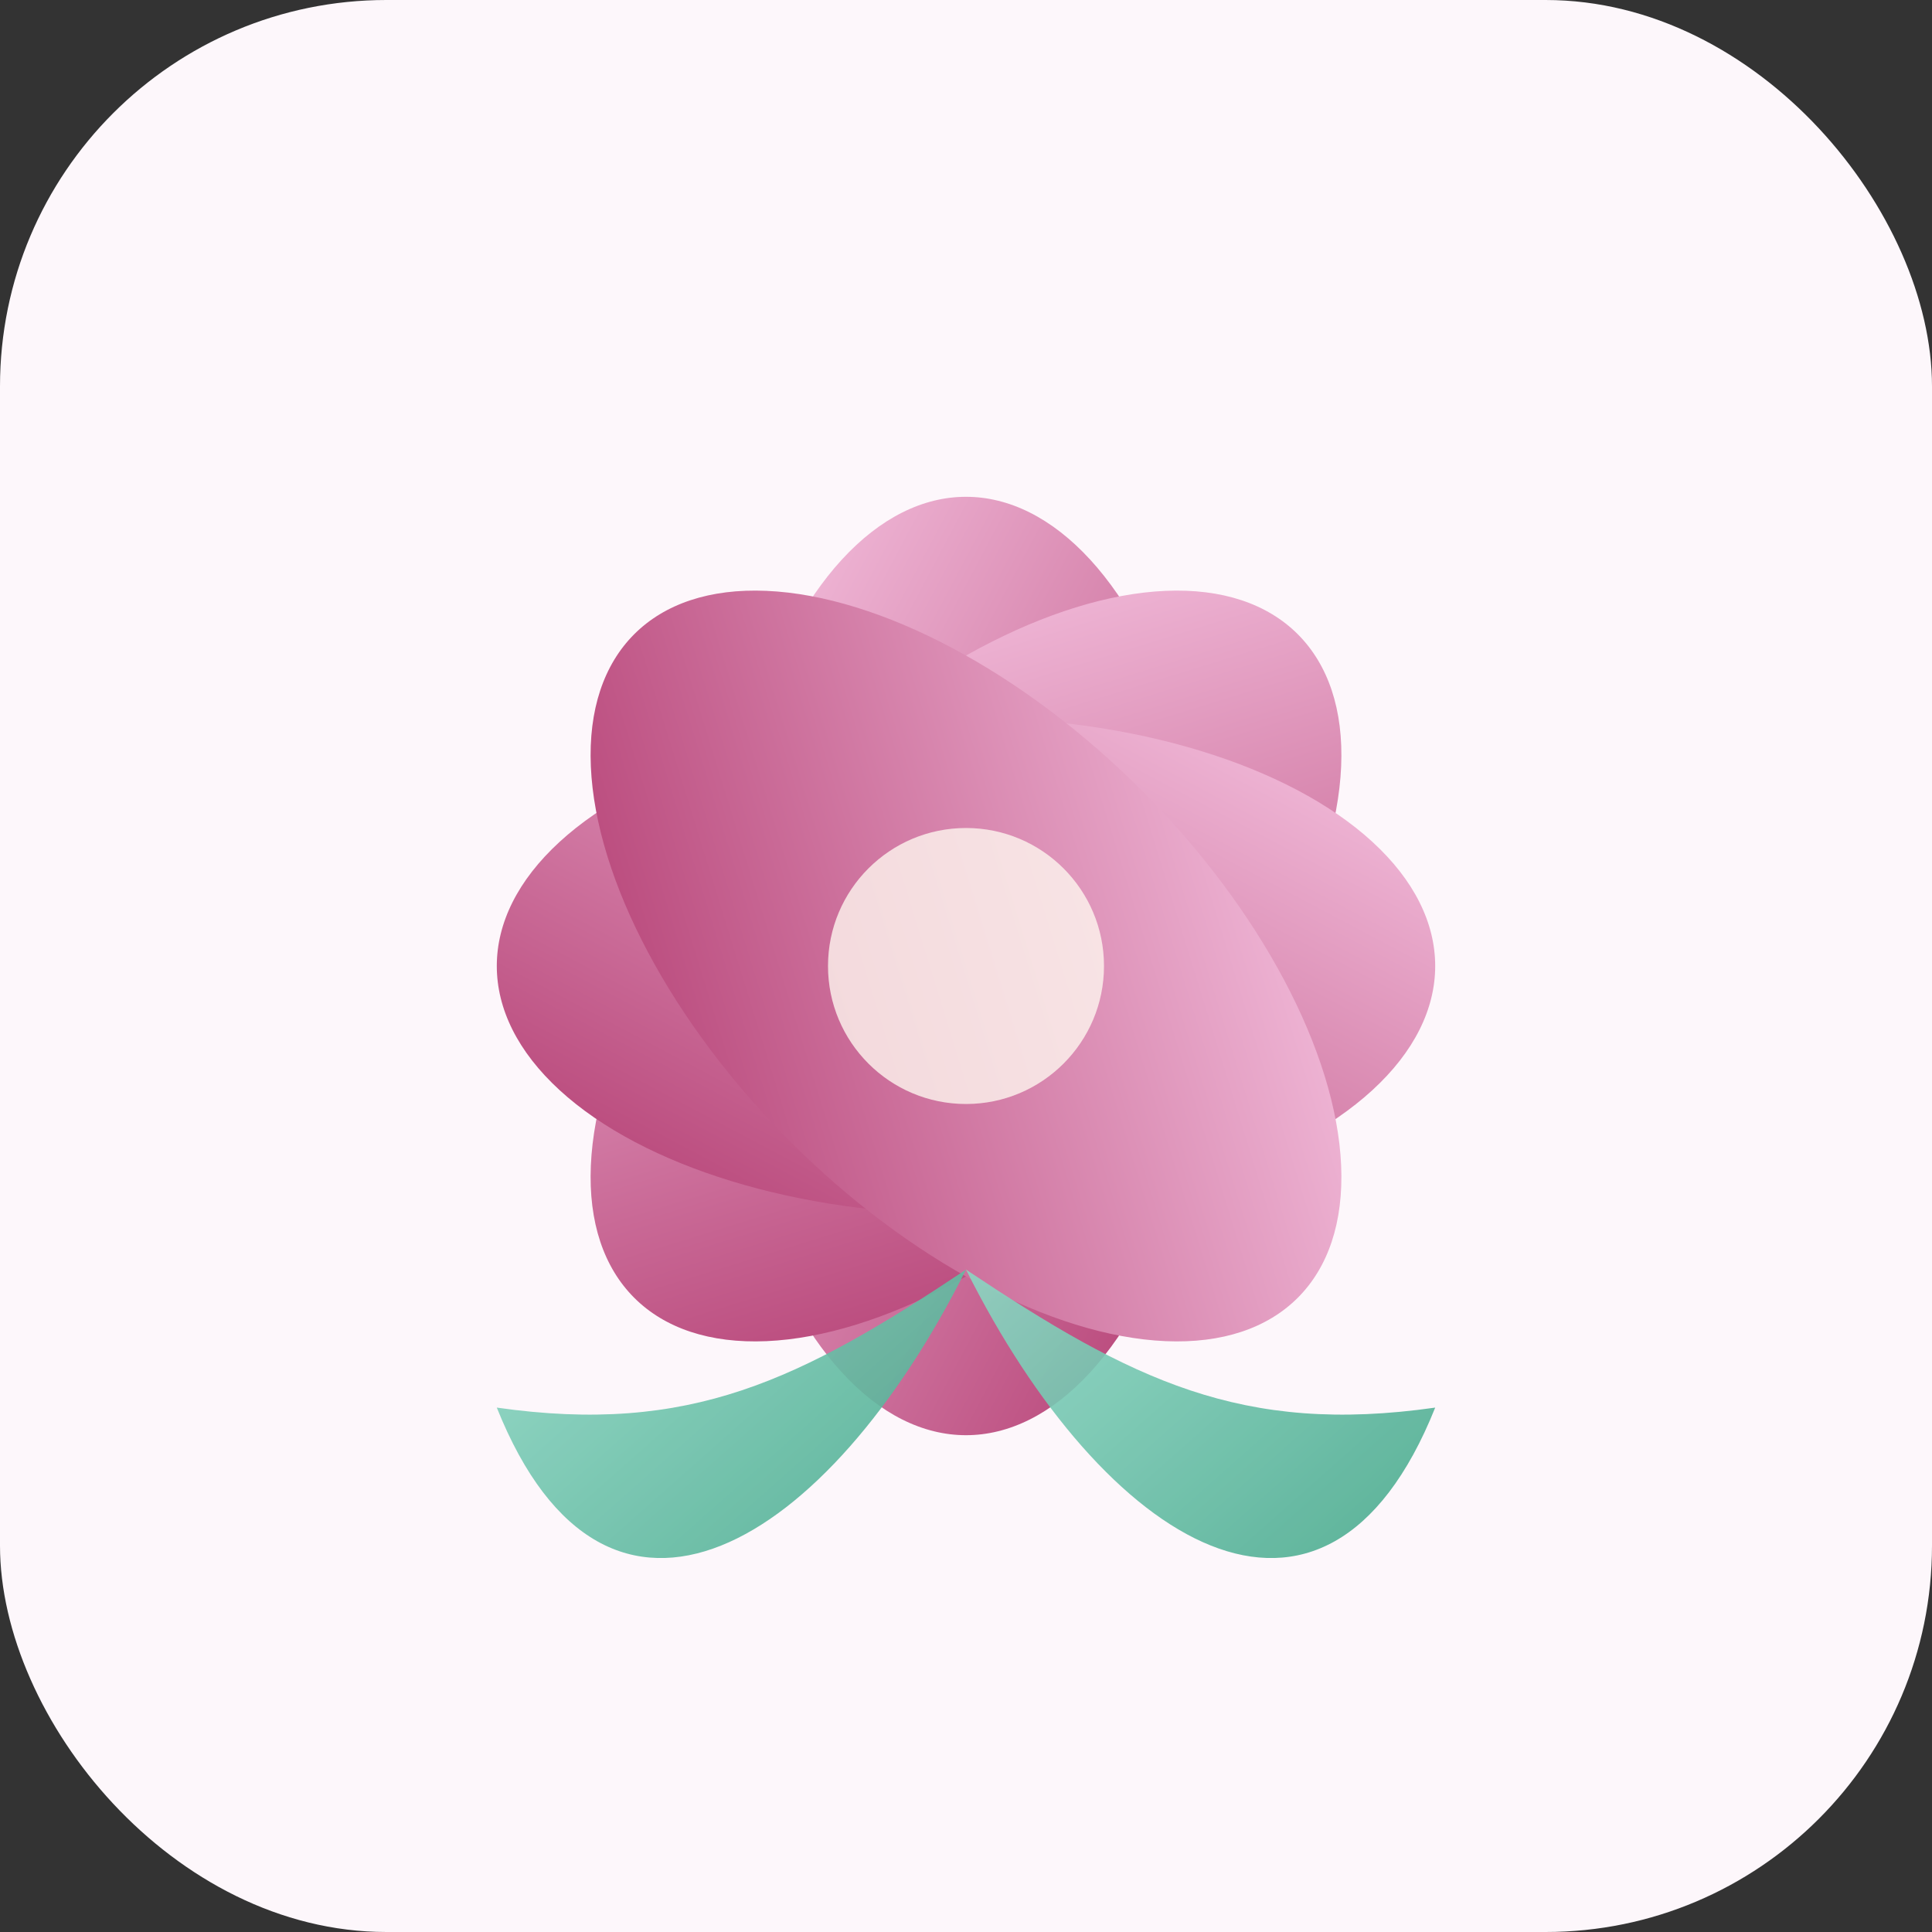
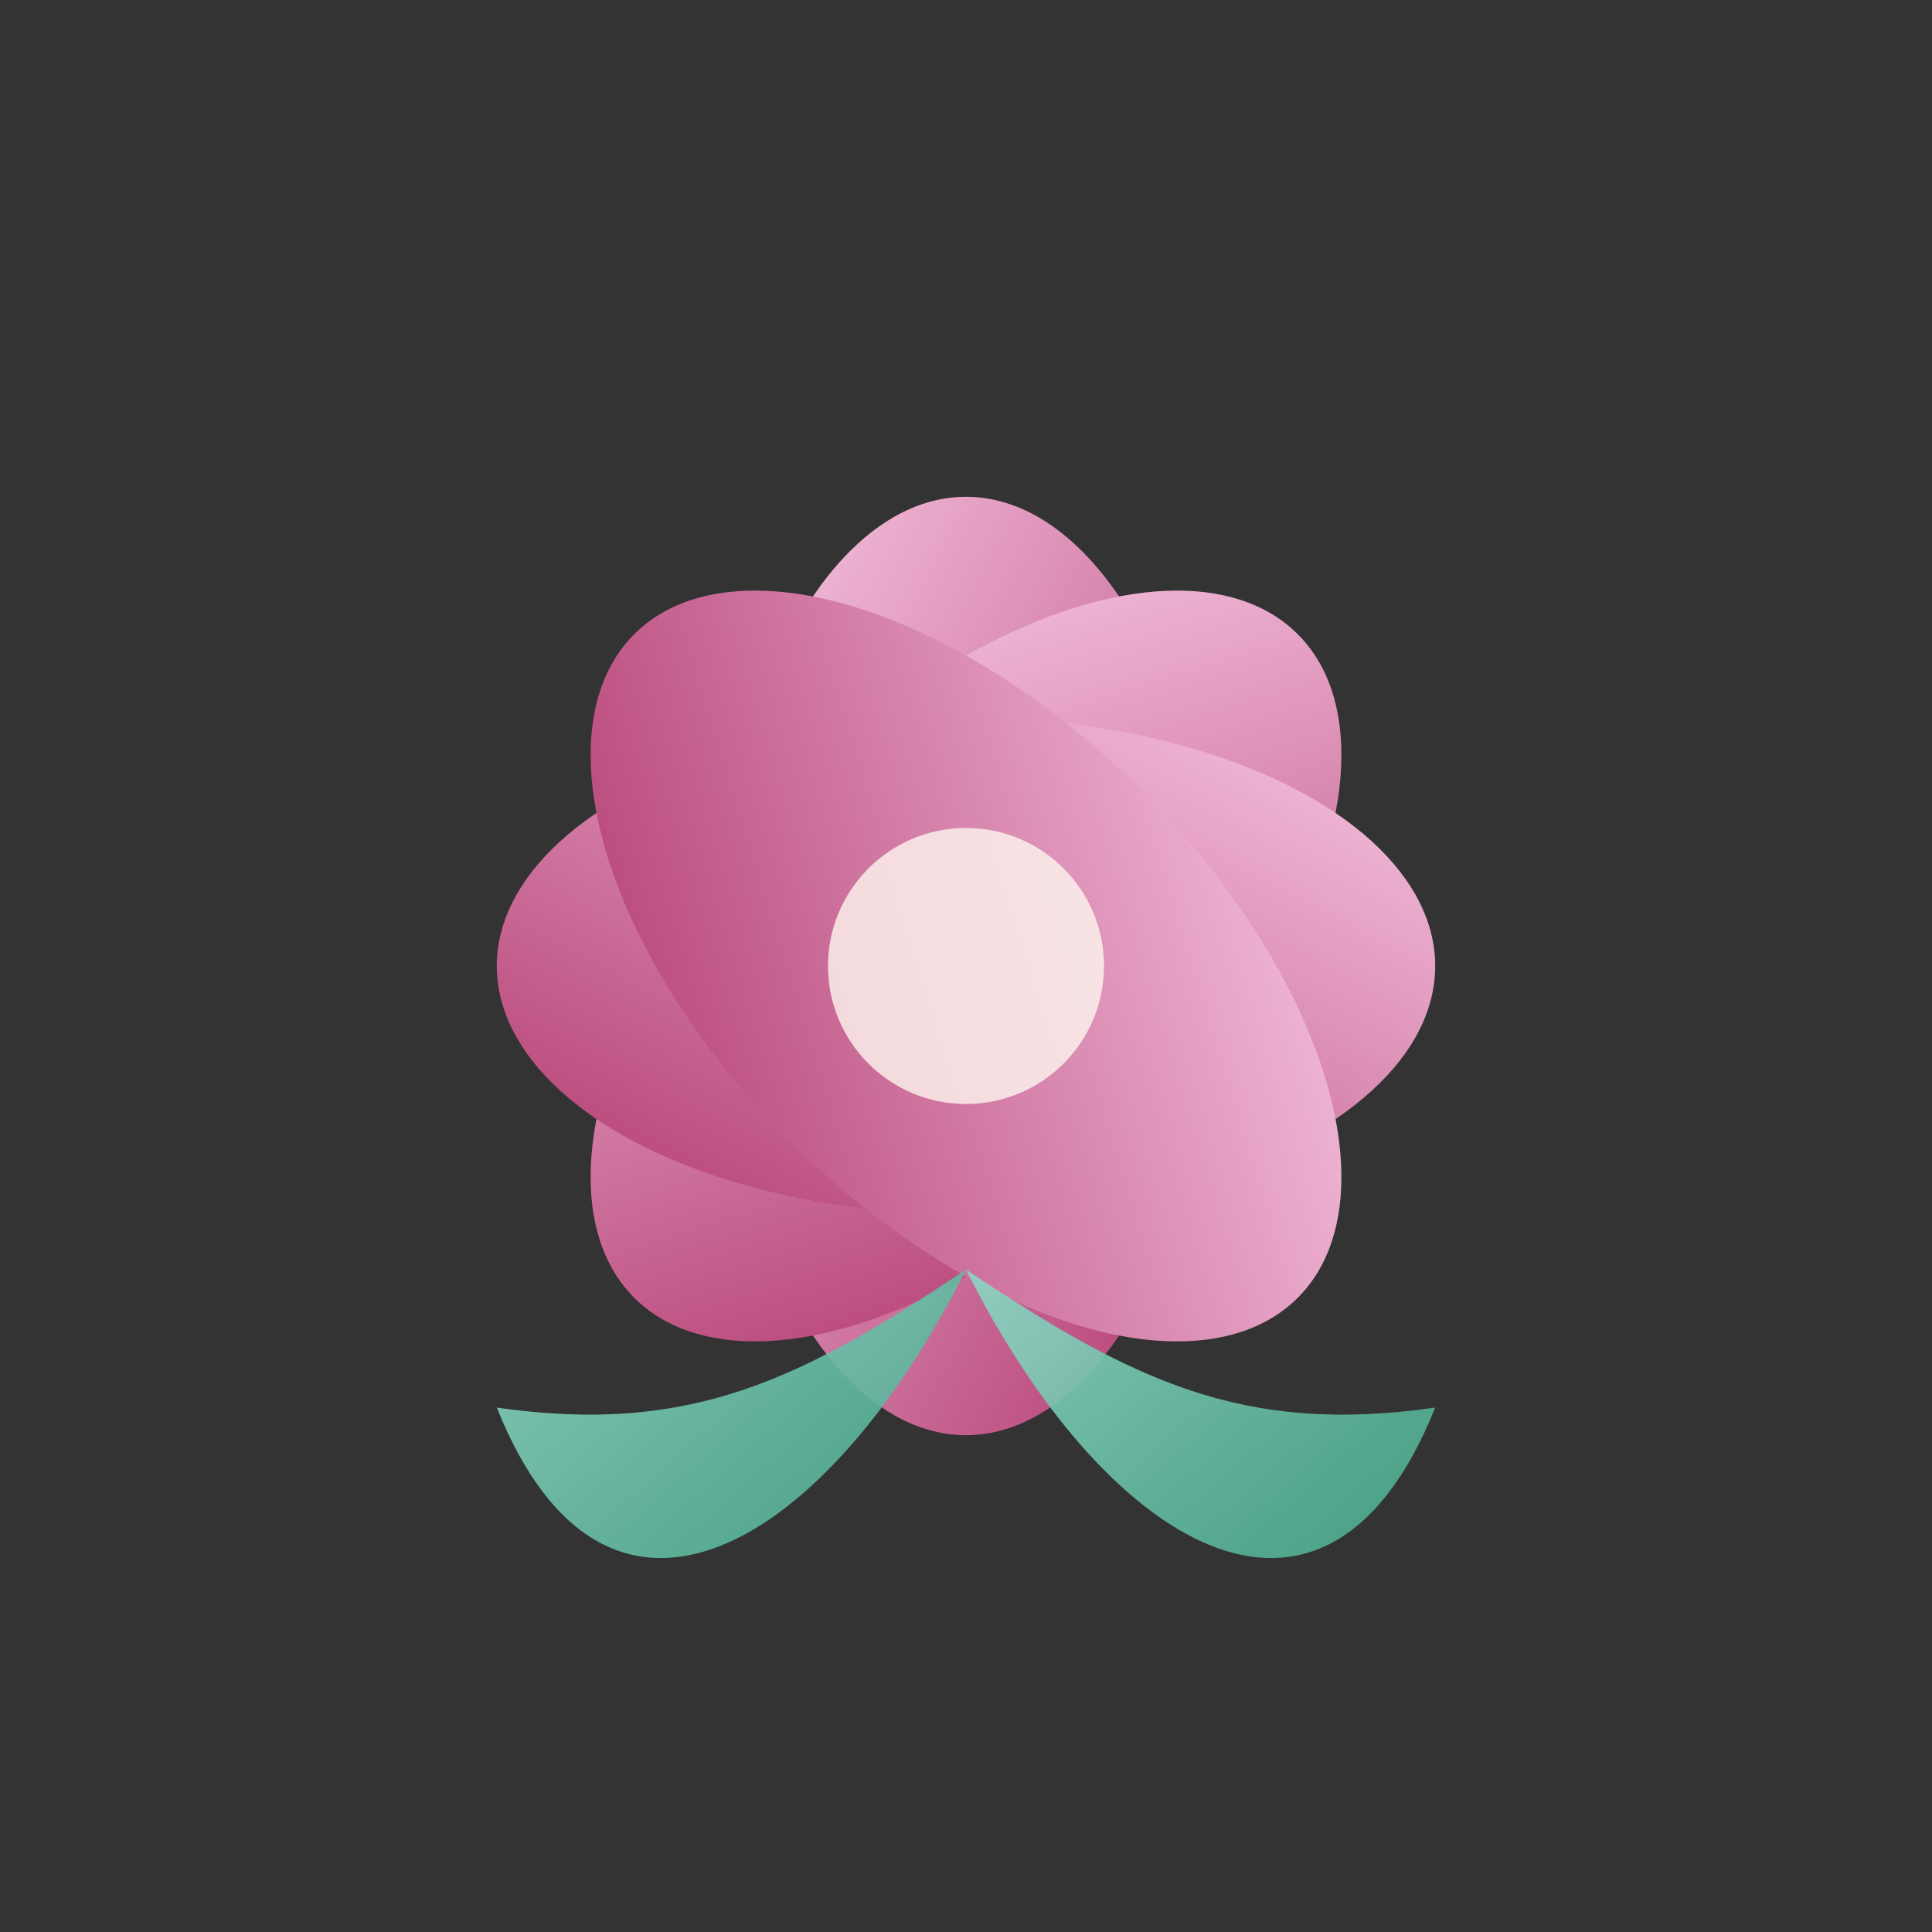
<svg xmlns="http://www.w3.org/2000/svg" viewBox="0 0 140 140" role="img" aria-label="Çiçek Bahçesi">
  <rect x="0" y="0" width="140" height="140" fill="#333333" stroke="none" />
  <defs>
    <linearGradient id="petal" x1="0%" y1="0%" x2="100%" y2="100%">
      <stop offset="0%" stop-color="#f7c6e3" />
      <stop offset="100%" stop-color="#b23a6f" />
    </linearGradient>
    <linearGradient id="leaf" x1="0%" y1="0%" x2="100%" y2="100%">
      <stop offset="0%" stop-color="#8cd7c3" />
      <stop offset="100%" stop-color="#3aa081" />
    </linearGradient>
    <radialGradient id="center" cx="50%" cy="50%" r="50%">
      <stop offset="0%" stop-color="#ffe9b0" />
      <stop offset="100%" stop-color="#f7c06a" />
    </radialGradient>
  </defs>
-   <rect width="140" height="140" rx="28" fill="#fdf7fb" />
  <g transform="translate(70 70)">
    <circle r="16" fill="url(#center)" />
    <g fill="url(#petal)">
      <ellipse rx="18" ry="34" transform="rotate(0)" />
      <ellipse rx="18" ry="34" transform="rotate(45)" />
      <ellipse rx="18" ry="34" transform="rotate(90)" />
      <ellipse rx="18" ry="34" transform="rotate(135)" />
    </g>
    <g fill="url(#leaf)" opacity="0.9">
      <path d="M0 22 C 10 42 26 52 34 32 C 20 34 12 30 0 22 Z" />
-       <path d="M0 22 C -10 42 -26 52 -34 32 C -20 34 -12 30 0 22 Z" />
+       <path d="M0 22 C -10 42 -26 52 -34 32 C -20 34 -12 30 0 22 " />
    </g>
    <circle r="10" fill="#fef6ee" opacity="0.8" />
  </g>
</svg>